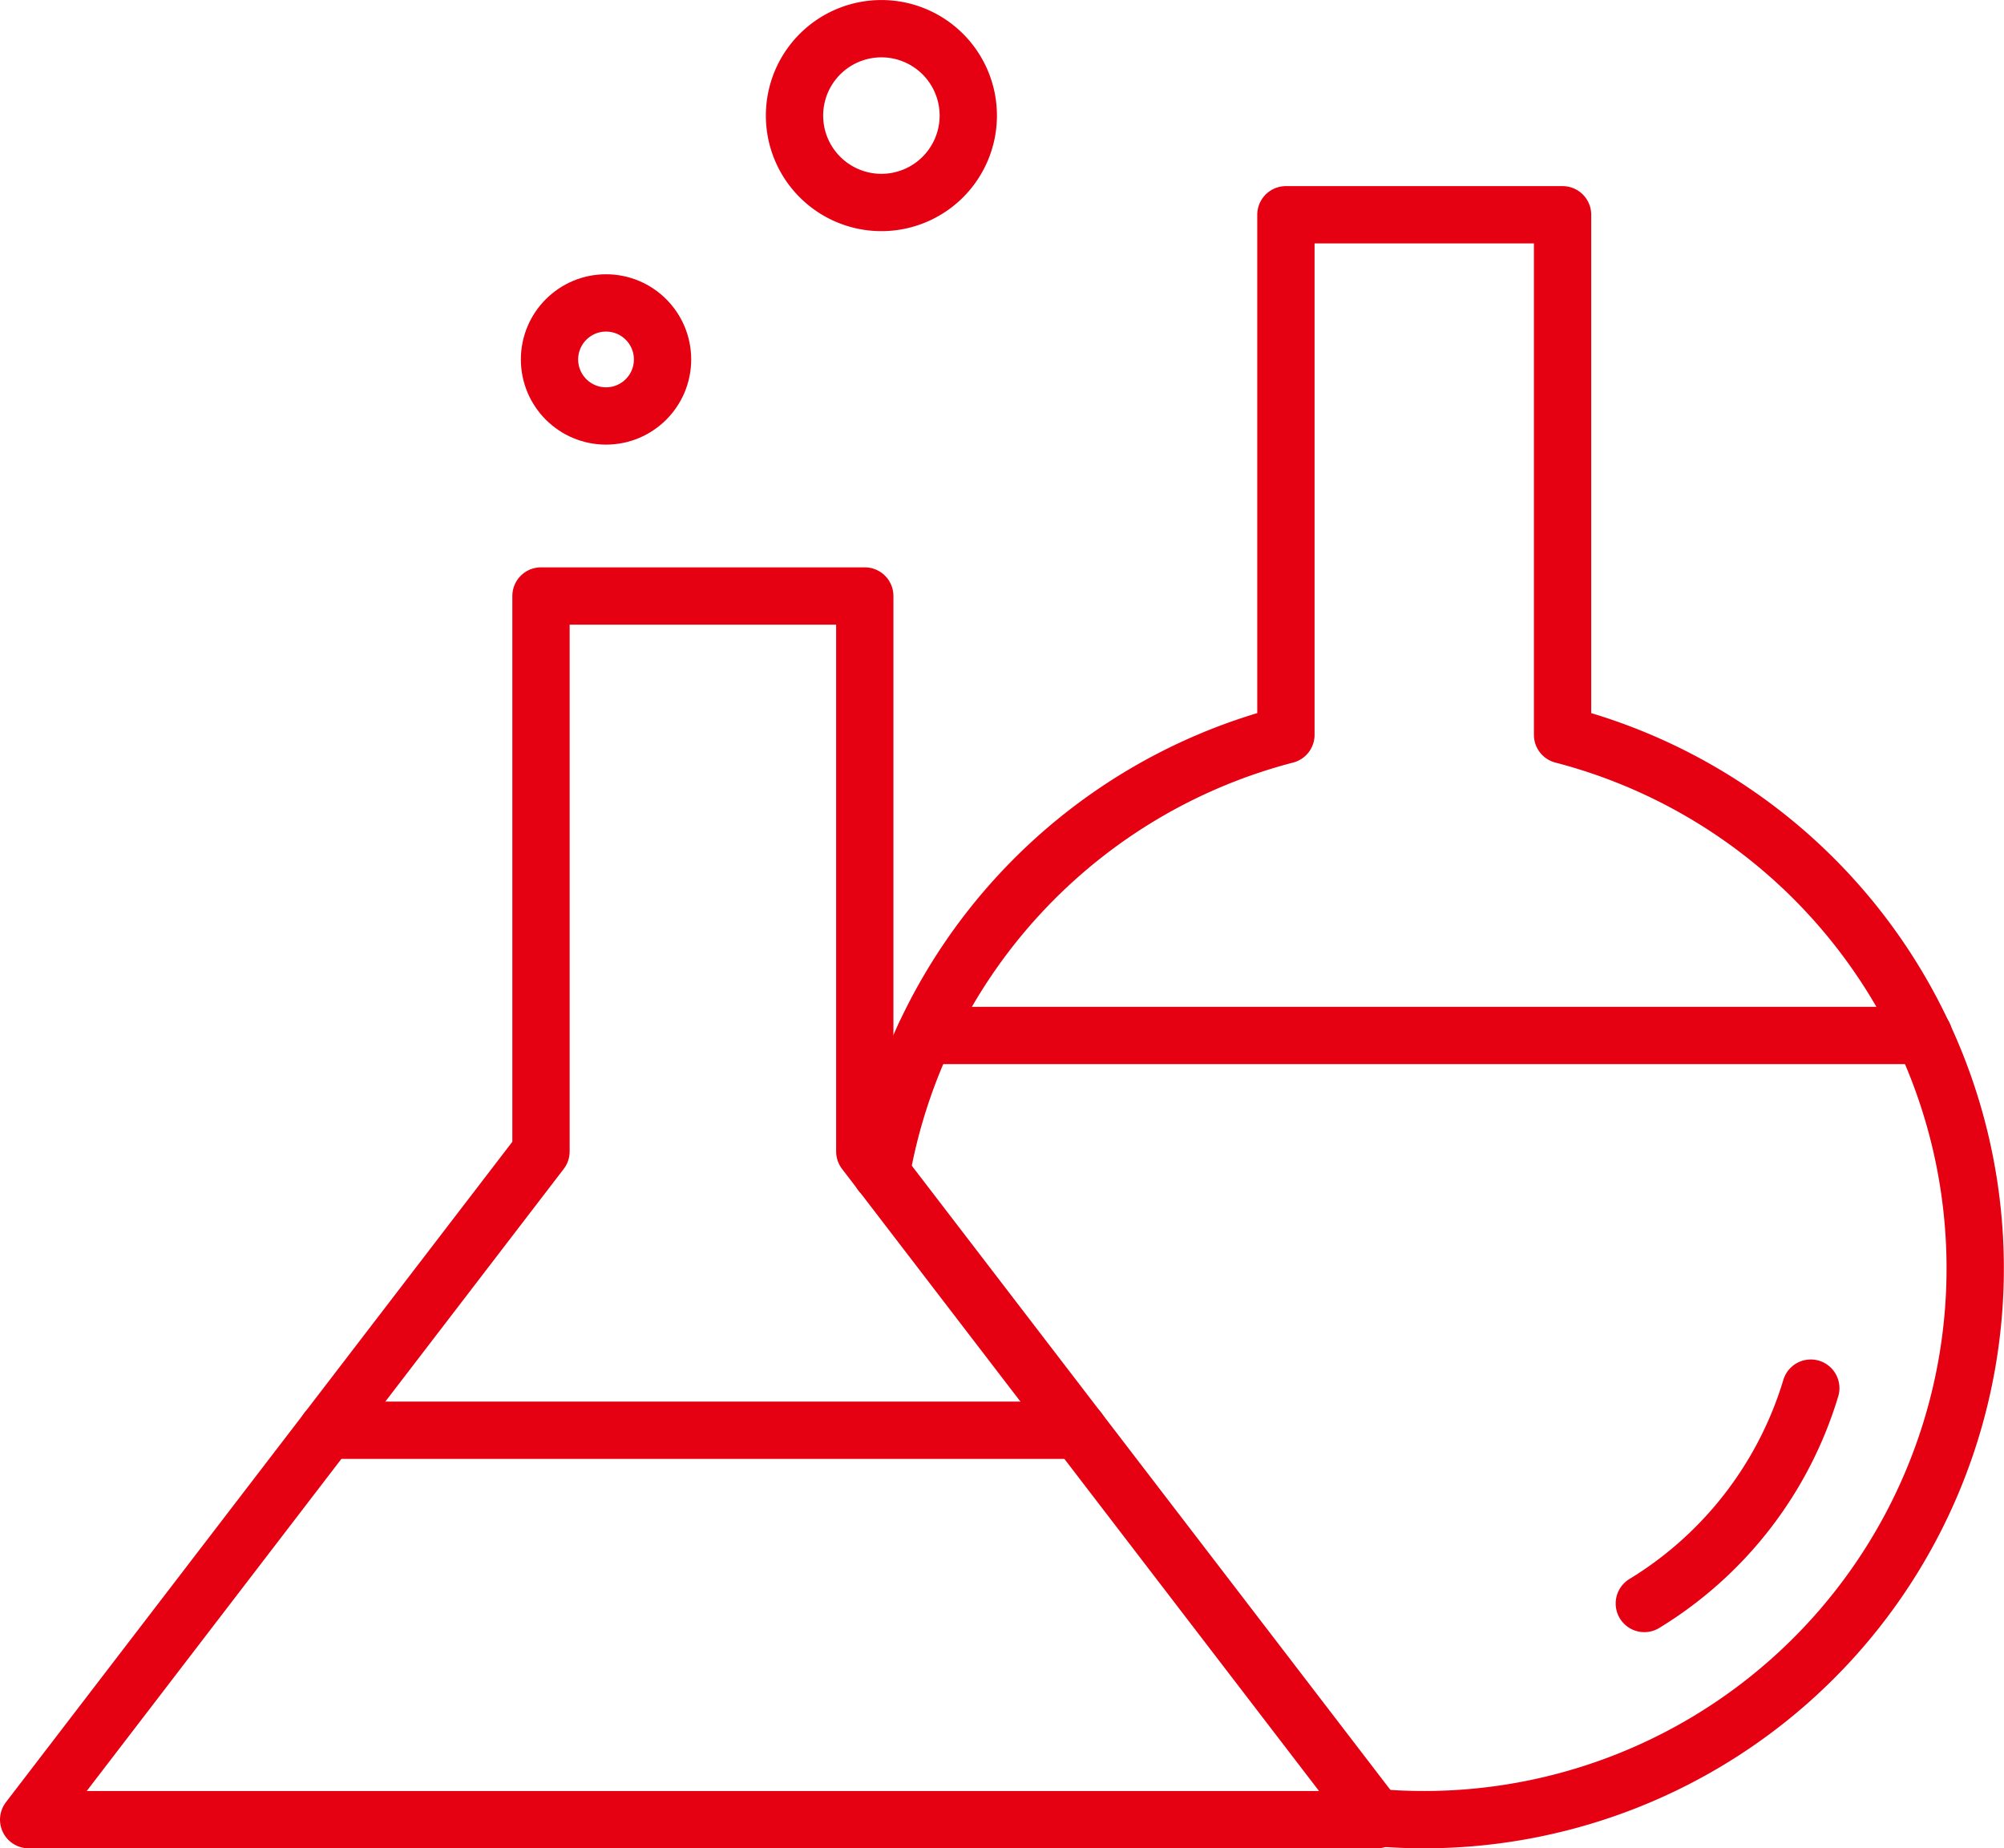
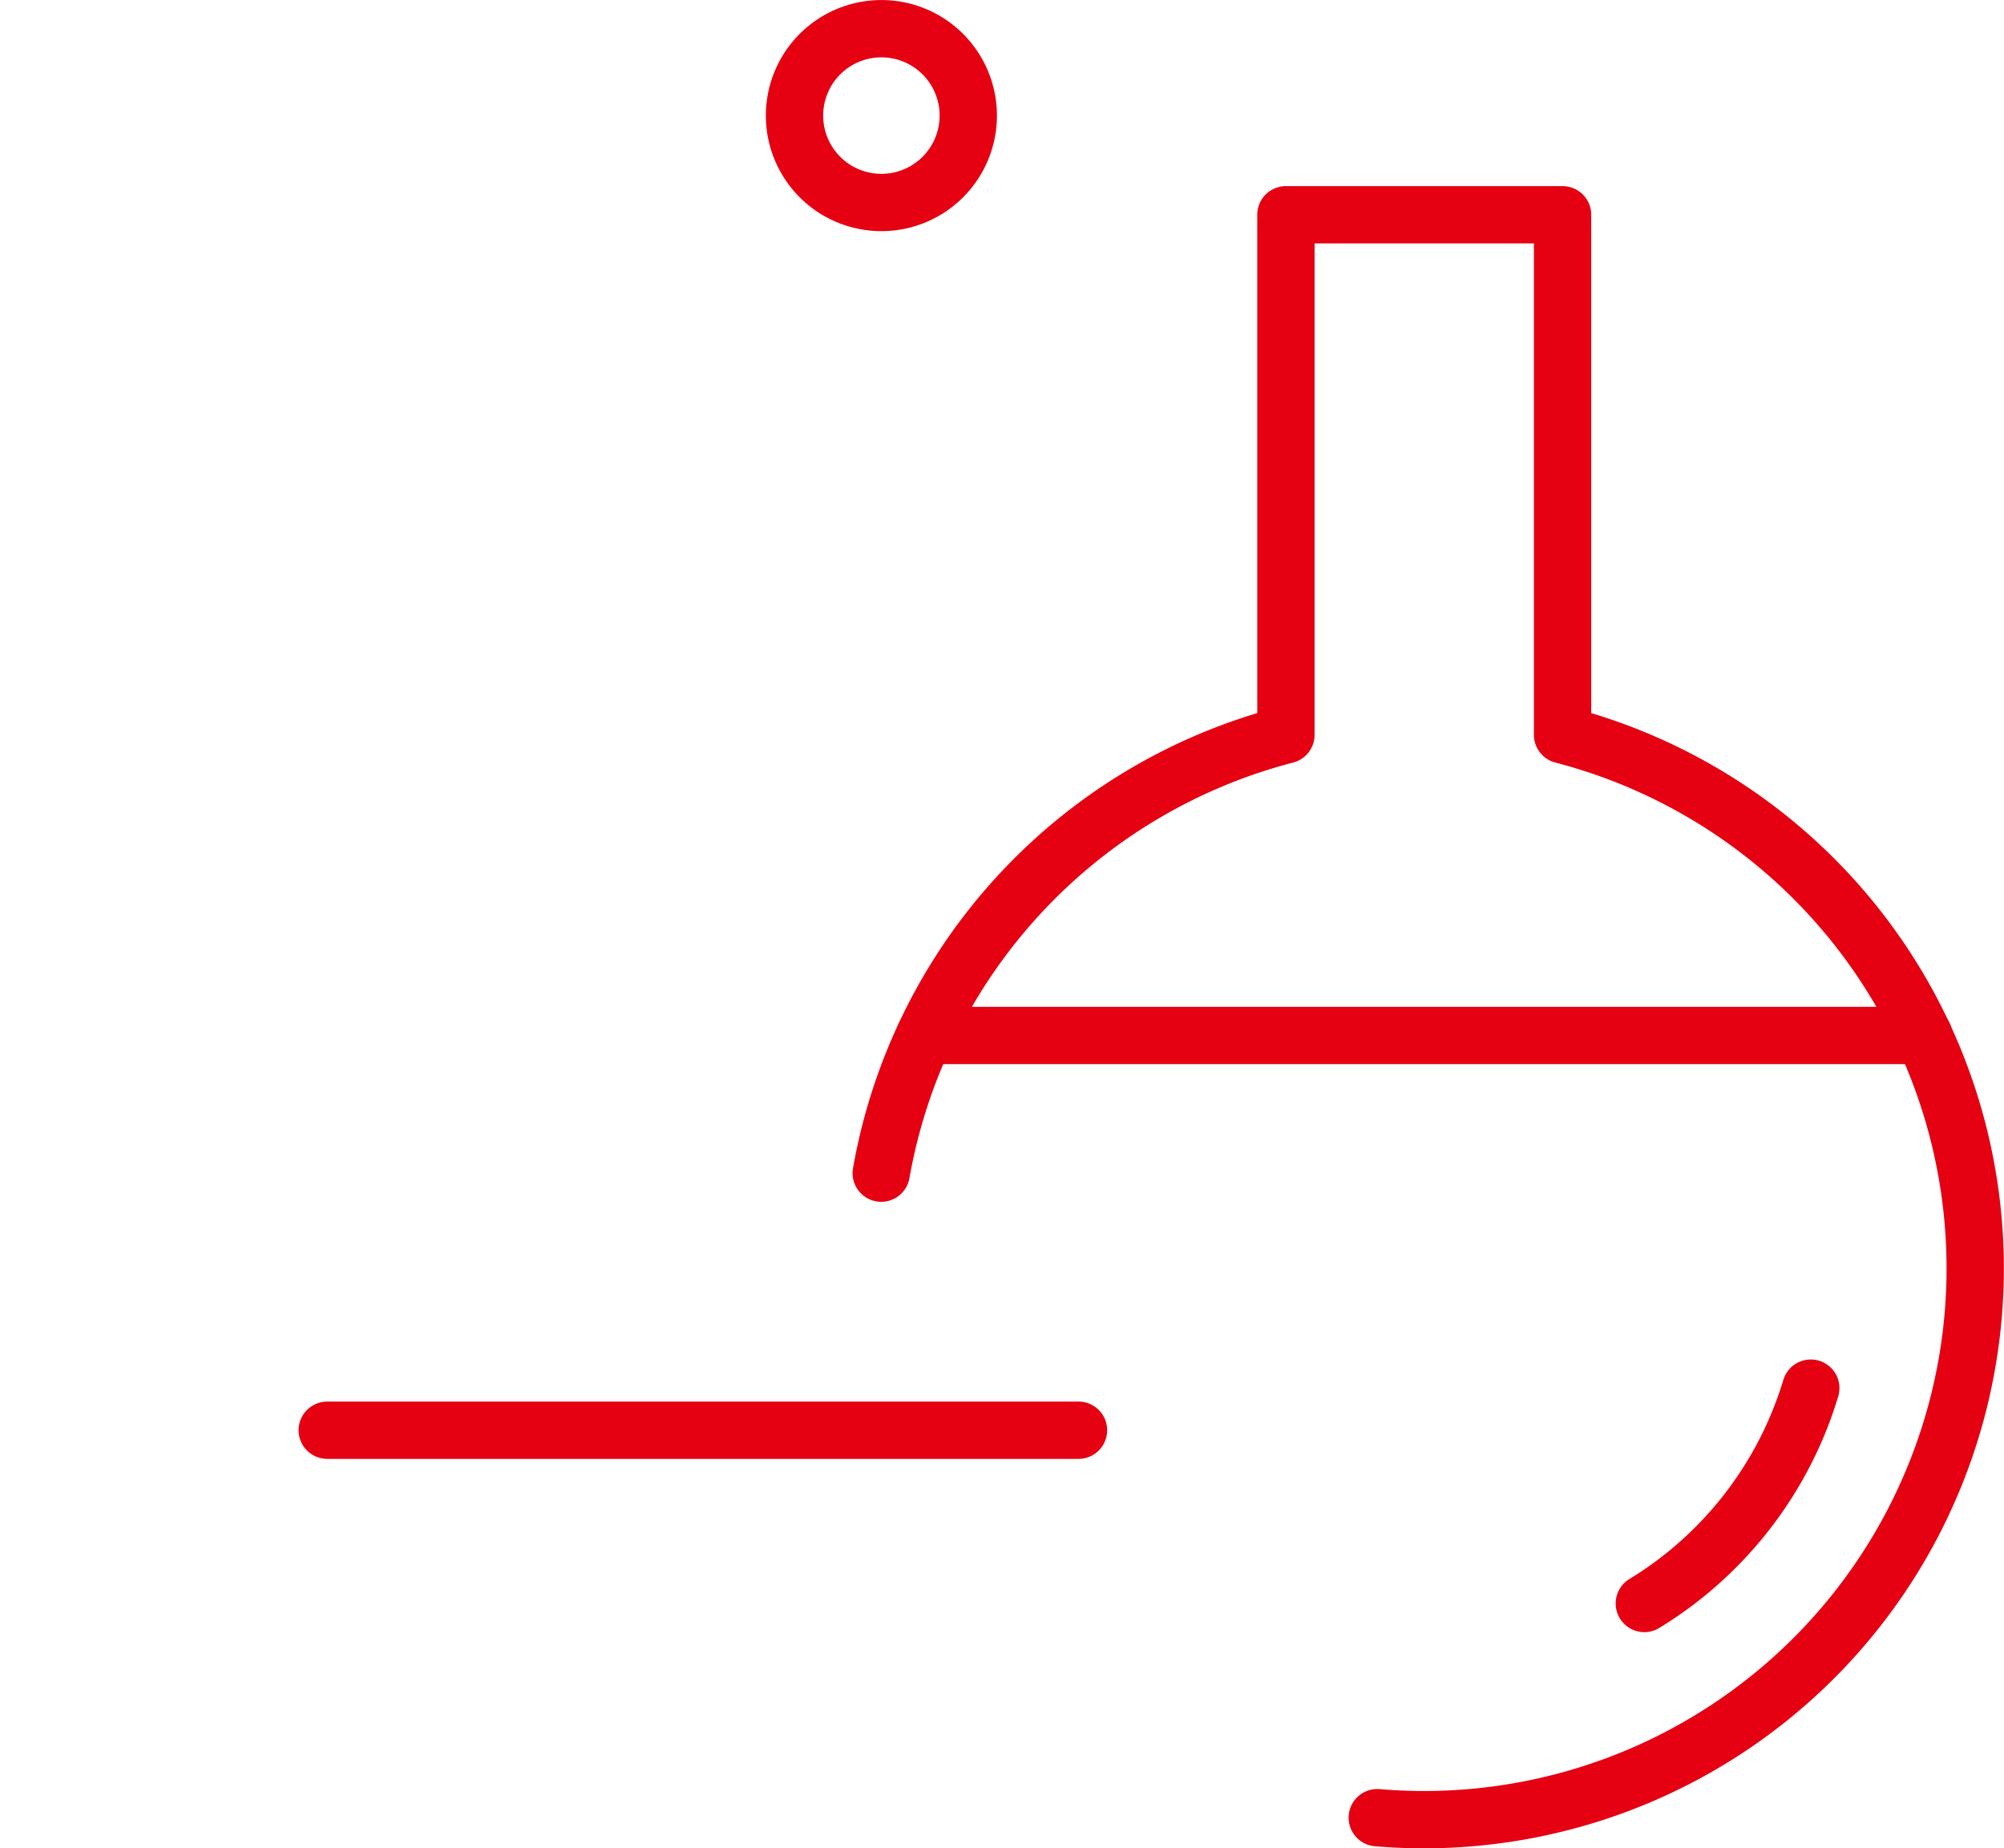
<svg xmlns="http://www.w3.org/2000/svg" width="55.957" height="51.6" viewBox="0 0 55.957 51.6">
  <g id="Group_6366" data-name="Group 6366" transform="translate(-193.201 -1118.198)">
    <g id="icn" transform="translate(193.209 1118.207)">
-       <path id="Path_27907" data-name="Path 27907" d="M25.847,64.432V48.924H16.806V64.432L2.5,83.086H40.152Z" transform="translate(-1.708 -32.294)" fill="none" stroke="#e50012" stroke-linecap="round" stroke-linejoin="round" stroke-width="1.6" />
      <line id="Line_46" data-name="Line 46" x2="20.978" transform="translate(9.129 39.92)" fill="none" stroke="#e50012" stroke-linecap="round" stroke-width="1.6" />
      <path id="Path_27908" data-name="Path 27908" d="M70.034,4.926A2.426,2.426,0,1,1,67.608,2.5,2.426,2.426,0,0,1,70.034,4.926Z" transform="translate(-43.005 -1.708)" fill="none" stroke="#e50012" stroke-linecap="round" stroke-linejoin="round" stroke-width="1.6" />
-       <circle id="Ellipse_8" data-name="Ellipse 8" cx="1.578" cy="1.578" r="1.578" transform="translate(15.336 8.448)" fill="none" stroke="#e50012" stroke-linecap="round" stroke-linejoin="round" stroke-width="1.6" />
      <path id="Path_27909" data-name="Path 27909" d="M86.139,62.477q.648.055,1.311.055a15.39,15.39,0,0,0,3.863-30.286V17.727H83.588V32.246a15.408,15.408,0,0,0-11.3,12.237" transform="translate(-47.69 -11.74)" fill="none" stroke="#e50012" stroke-linecap="round" stroke-linejoin="round" stroke-width="1.6" />
      <path id="Path_27910" data-name="Path 27910" d="M139.383,113.746a10.63,10.63,0,0,1-4.648,6.012" transform="translate(-88.829 -75.001)" fill="none" stroke="#e50012" stroke-linecap="round" stroke-width="1.6" />
      <line id="Line_47" data-name="Line 47" x2="27.894" transform="translate(25.815 28.899)" fill="none" stroke="#e50012" stroke-linecap="round" stroke-width="1.6" />
    </g>
  </g>
</svg>